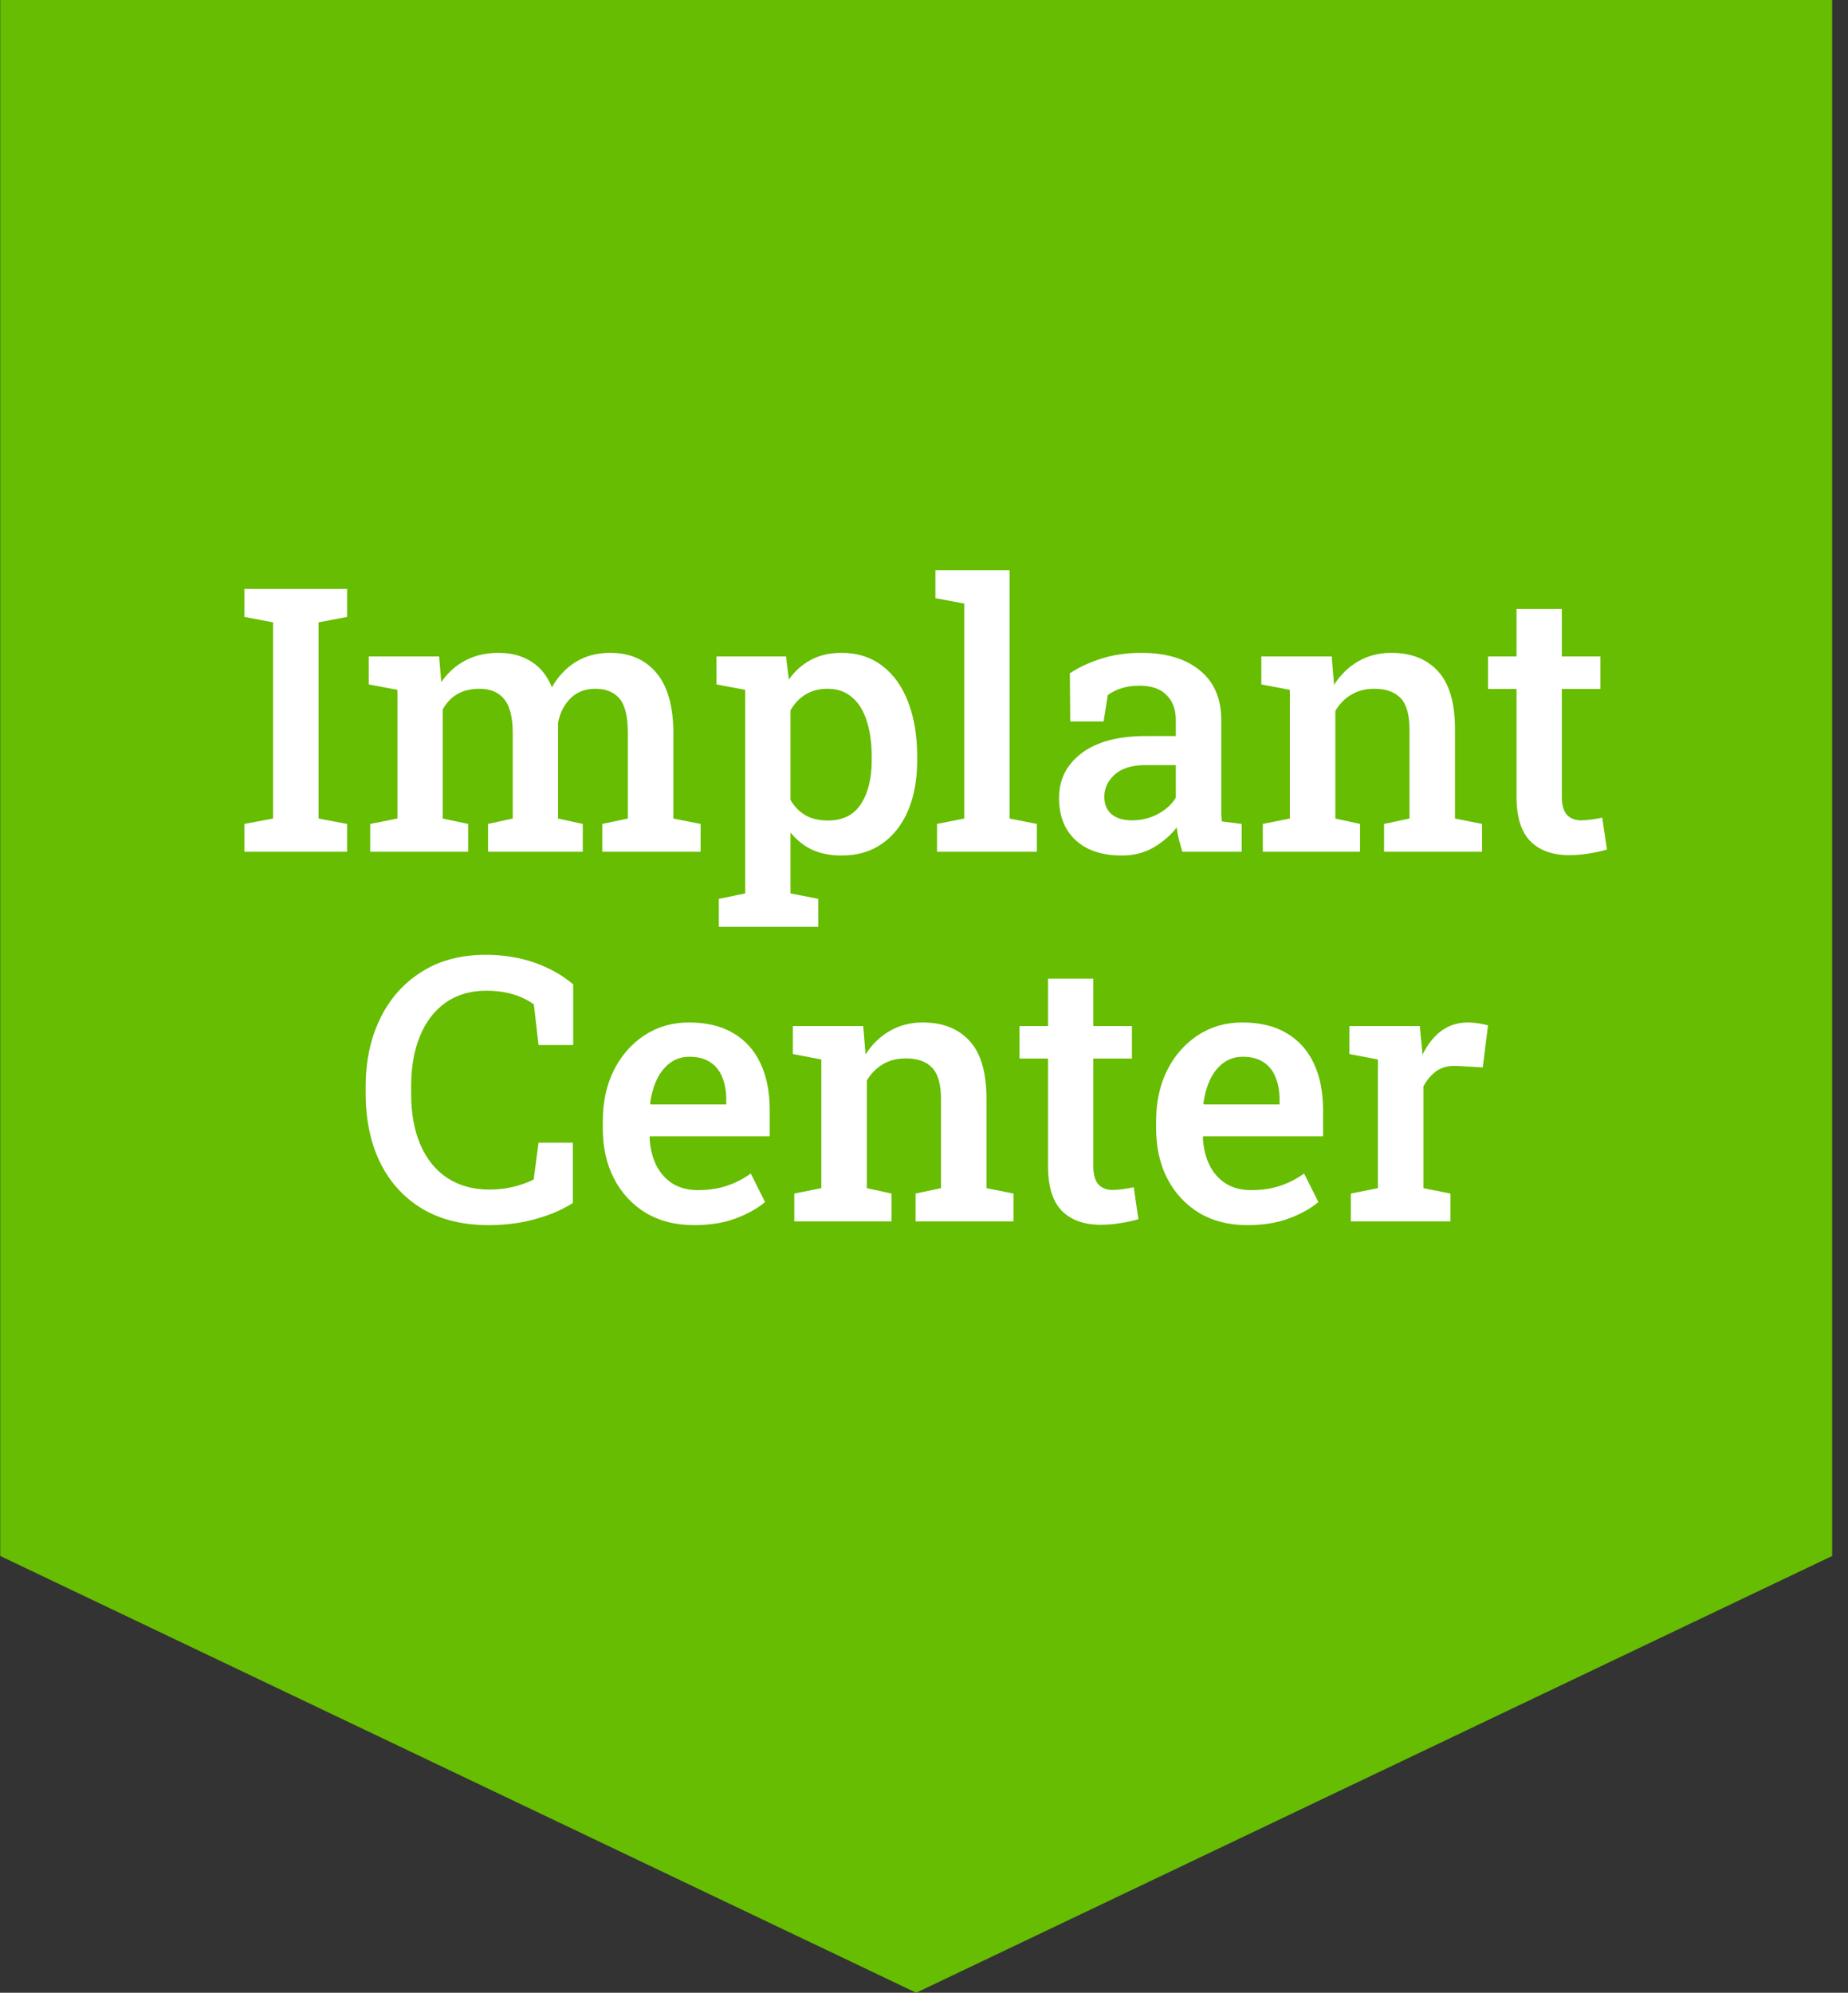
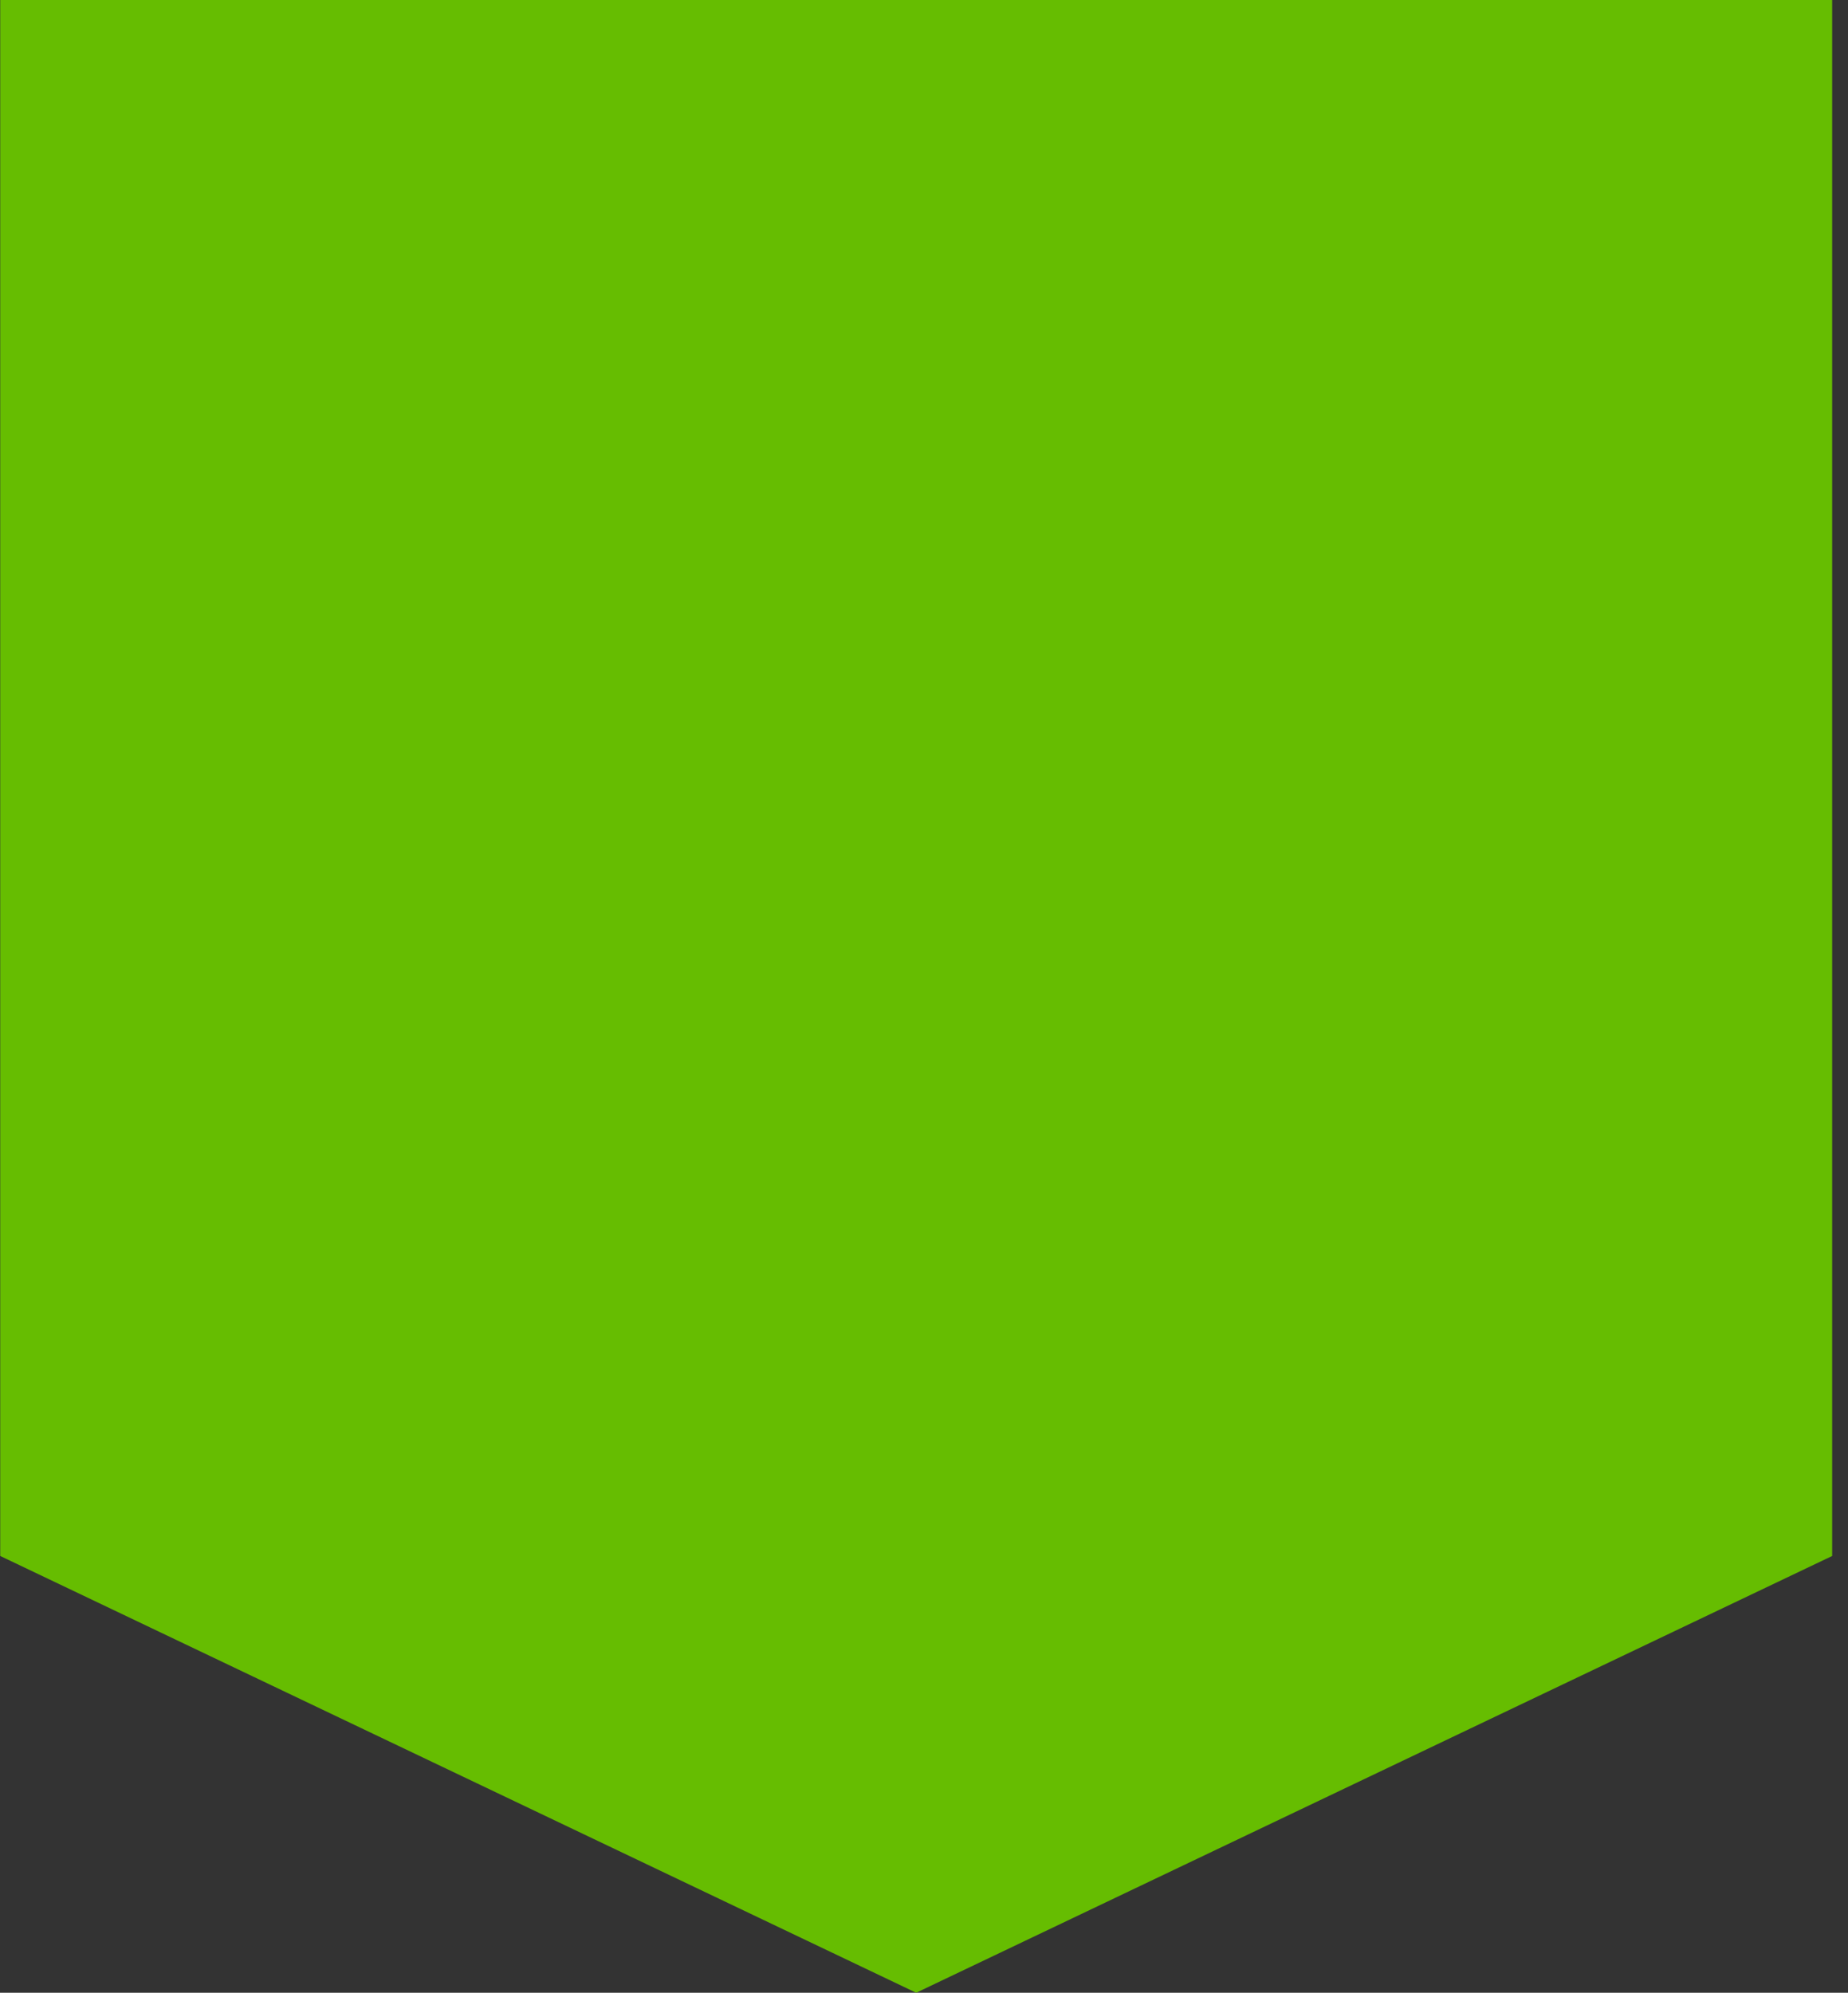
<svg xmlns="http://www.w3.org/2000/svg" width="115" height="124" viewBox="0 0 115 124" fill="none">
  <rect x="0" y="0" width="115" height="124" fill="#333333" stroke="none" />
  <path d="M0.014 0H114.014V96.822L57.014 124L0.014 96.822V0Z" fill="#66BD01" />
-   <path d="M15.209 53V51.27L16.994 50.934V38.726L15.209 38.389V36.648H21.599V38.389L19.824 38.726V50.934L21.599 51.27V53H15.209ZM23.036 53V51.27L24.732 50.934V42.926L22.946 42.589V40.849H27.326L27.461 42.443C27.858 41.867 28.352 41.421 28.943 41.107C29.542 40.785 30.235 40.624 31.021 40.624C31.815 40.624 32.492 40.804 33.054 41.163C33.623 41.515 34.053 42.05 34.345 42.769C34.72 42.103 35.21 41.579 35.816 41.197C36.43 40.815 37.149 40.624 37.973 40.624C39.193 40.624 40.151 41.04 40.848 41.871C41.551 42.702 41.903 43.959 41.903 45.644V50.934L43.599 51.27V53H37.478V51.27L39.073 50.934V45.633C39.073 44.607 38.901 43.888 38.557 43.477C38.212 43.065 37.707 42.859 37.041 42.859C36.419 42.859 35.906 43.057 35.502 43.454C35.105 43.851 34.847 44.356 34.727 44.97V50.934L36.266 51.27V53H30.37V51.27L31.908 50.934V45.633C31.908 44.645 31.732 43.937 31.38 43.51C31.029 43.076 30.519 42.859 29.853 42.859C29.299 42.859 28.831 42.971 28.449 43.196C28.075 43.42 27.775 43.739 27.551 44.15V50.934L29.134 51.27V53H23.036ZM44.733 57.672V55.931L46.373 55.594V42.926L44.587 42.589V40.849H48.911L49.091 42.286C49.465 41.755 49.922 41.346 50.461 41.062C51 40.77 51.636 40.624 52.37 40.624C53.358 40.624 54.204 40.894 54.908 41.433C55.612 41.972 56.147 42.724 56.514 43.69C56.889 44.656 57.076 45.786 57.076 47.081V47.317C57.076 48.5 56.889 49.537 56.514 50.428C56.14 51.312 55.601 52.001 54.897 52.495C54.201 52.989 53.358 53.236 52.37 53.236C51.674 53.236 51.064 53.116 50.54 52.877C50.016 52.629 49.566 52.27 49.192 51.798V55.594L50.921 55.931V57.672H44.733ZM51.517 51.057C52.445 51.057 53.13 50.717 53.572 50.035C54.021 49.346 54.246 48.44 54.246 47.317V47.081C54.246 46.243 54.145 45.509 53.942 44.88C53.748 44.244 53.444 43.75 53.033 43.398C52.628 43.039 52.116 42.859 51.494 42.859C50.97 42.859 50.513 42.979 50.124 43.218C49.742 43.45 49.431 43.78 49.192 44.206V49.777C49.431 50.189 49.742 50.507 50.124 50.731C50.506 50.949 50.97 51.057 51.517 51.057ZM58.311 53V51.27L60.007 50.934V37.558L58.21 37.221V35.48H62.826V50.934L64.522 51.27V53H58.311ZM69.822 53.236C68.587 53.236 67.625 52.918 66.936 52.281C66.247 51.645 65.903 50.769 65.903 49.653C65.903 48.508 66.371 47.579 67.307 46.868C68.243 46.157 69.579 45.801 71.316 45.801H73.169V44.779C73.169 44.135 72.974 43.623 72.585 43.241C72.203 42.859 71.645 42.668 70.912 42.668C70.492 42.668 70.122 42.72 69.8 42.825C69.478 42.922 69.19 43.065 68.935 43.252L68.677 44.892H66.599L66.577 41.893C67.176 41.504 67.842 41.197 68.576 40.972C69.309 40.74 70.126 40.624 71.024 40.624C72.566 40.624 73.779 40.987 74.663 41.713C75.553 42.432 75.999 43.465 75.999 44.813V50.17C75.999 50.335 75.999 50.496 75.999 50.653C76.007 50.81 76.018 50.964 76.033 51.113L77.268 51.27V53H73.573C73.498 52.738 73.427 52.483 73.36 52.236C73.3 51.989 73.255 51.742 73.225 51.495C72.821 52.004 72.33 52.423 71.754 52.753C71.185 53.075 70.541 53.236 69.822 53.236ZM70.462 51.046C71.031 51.046 71.563 50.915 72.057 50.653C72.551 50.383 72.922 50.046 73.169 49.642V47.609H71.282C70.436 47.609 69.796 47.808 69.362 48.205C68.935 48.594 68.722 49.051 68.722 49.575C68.722 50.046 68.871 50.41 69.171 50.664C69.47 50.919 69.901 51.046 70.462 51.046ZM78.582 53V51.27L80.267 50.934V42.926L78.492 42.589V40.849H82.872L83.018 42.612C83.422 41.983 83.924 41.496 84.523 41.152C85.129 40.8 85.814 40.624 86.578 40.624C87.829 40.624 88.802 41.01 89.498 41.781C90.194 42.544 90.543 43.742 90.543 45.374V50.934L92.227 51.27V53H86.129V51.27L87.712 50.934V45.397C87.712 44.476 87.529 43.825 87.162 43.443C86.795 43.053 86.249 42.859 85.522 42.859C84.976 42.859 84.497 42.982 84.085 43.23C83.681 43.469 83.351 43.806 83.097 44.24V50.934L84.635 51.27V53H78.582ZM97.651 53.213C96.618 53.213 95.813 52.925 95.237 52.349C94.66 51.765 94.372 50.836 94.372 49.563V42.87H92.598V40.849H94.372V37.895H97.191V40.849H99.594V42.87H97.191V49.563C97.191 50.08 97.296 50.458 97.505 50.698C97.722 50.93 98.014 51.046 98.381 51.046C98.591 51.046 98.823 51.027 99.078 50.99C99.34 50.952 99.549 50.915 99.707 50.877L99.999 52.865C99.669 52.963 99.291 53.045 98.864 53.112C98.445 53.18 98.041 53.213 97.651 53.213ZM30.403 76.236C28.794 76.236 27.416 75.895 26.27 75.214C25.133 74.525 24.26 73.567 23.654 72.339C23.055 71.103 22.755 69.67 22.755 68.038V67.622C22.755 66.027 23.055 64.616 23.654 63.388C24.253 62.153 25.11 61.183 26.226 60.48C27.341 59.768 28.674 59.413 30.224 59.413C31.309 59.413 32.316 59.574 33.245 59.895C34.173 60.217 34.982 60.67 35.67 61.254V65.028H33.514L33.222 62.501C32.975 62.321 32.702 62.168 32.402 62.041C32.103 61.913 31.773 61.816 31.414 61.748C31.062 61.681 30.677 61.648 30.257 61.648C29.276 61.648 28.434 61.895 27.73 62.389C27.034 62.883 26.503 63.575 26.136 64.466C25.769 65.357 25.585 66.402 25.585 67.6V68.038C25.585 69.28 25.78 70.351 26.169 71.249C26.559 72.141 27.116 72.826 27.843 73.305C28.576 73.784 29.453 74.023 30.471 74.023C30.965 74.023 31.451 73.967 31.931 73.855C32.417 73.735 32.844 73.582 33.211 73.394L33.514 71.103H35.648V74.855C35.019 75.266 34.248 75.599 33.334 75.854C32.428 76.109 31.451 76.236 30.403 76.236ZM43.184 76.236C42.038 76.236 41.039 75.981 40.185 75.472C39.339 74.956 38.68 74.244 38.209 73.338C37.744 72.433 37.512 71.395 37.512 70.228V69.756C37.512 68.573 37.741 67.521 38.197 66.6C38.661 65.679 39.298 64.953 40.106 64.421C40.915 63.89 41.836 63.624 42.869 63.624C43.97 63.624 44.891 63.845 45.632 64.287C46.38 64.728 46.946 65.357 47.328 66.173C47.709 66.982 47.9 67.955 47.9 69.093V70.71H40.443L40.421 70.767C40.451 71.403 40.582 71.968 40.814 72.462C41.053 72.957 41.391 73.346 41.825 73.63C42.266 73.915 42.802 74.057 43.431 74.057C44.09 74.057 44.688 73.967 45.227 73.788C45.767 73.608 46.264 73.353 46.721 73.024L47.608 74.798C47.129 75.203 46.519 75.543 45.778 75.82C45.037 76.097 44.172 76.236 43.184 76.236ZM40.488 68.723H45.194V68.431C45.194 67.899 45.111 67.435 44.947 67.038C44.79 66.634 44.539 66.319 44.194 66.095C43.857 65.87 43.427 65.758 42.903 65.758C42.446 65.758 42.046 65.885 41.701 66.14C41.357 66.394 41.08 66.742 40.87 67.184C40.668 67.618 40.529 68.112 40.455 68.666L40.488 68.723ZM49.428 76V74.27L51.112 73.934V65.926L49.338 65.589V63.849H53.718L53.864 65.612C54.268 64.983 54.77 64.496 55.369 64.152C55.975 63.8 56.66 63.624 57.424 63.624C58.674 63.624 59.648 64.01 60.344 64.781C61.04 65.544 61.388 66.742 61.388 68.374V73.934L63.073 74.27V76H56.975V74.27L58.558 73.934V68.397C58.558 67.476 58.375 66.825 58.008 66.443C57.641 66.053 57.094 65.859 56.368 65.859C55.822 65.859 55.342 65.982 54.931 66.23C54.526 66.469 54.197 66.806 53.942 67.24V73.934L55.481 74.27V76H49.428ZM68.497 76.213C67.464 76.213 66.659 75.925 66.082 75.349C65.506 74.765 65.218 73.836 65.218 72.564V65.87H63.443V63.849H65.218V60.895H68.037V63.849H70.44V65.87H68.037V72.564C68.037 73.08 68.141 73.458 68.351 73.698C68.568 73.93 68.86 74.046 69.227 74.046C69.437 74.046 69.669 74.027 69.923 73.99C70.185 73.952 70.395 73.915 70.552 73.877L70.844 75.865C70.515 75.963 70.137 76.045 69.71 76.112C69.291 76.18 68.886 76.213 68.497 76.213ZM77.616 76.236C76.471 76.236 75.471 75.981 74.618 75.472C73.772 74.956 73.113 74.244 72.641 73.338C72.177 72.433 71.945 71.395 71.945 70.228V69.756C71.945 68.573 72.173 67.521 72.63 66.6C73.094 65.679 73.731 64.953 74.539 64.421C75.348 63.89 76.269 63.624 77.302 63.624C78.402 63.624 79.323 63.845 80.064 64.287C80.813 64.728 81.378 65.357 81.76 66.173C82.142 66.982 82.333 67.955 82.333 69.093V70.71H74.876L74.853 70.767C74.883 71.403 75.014 71.968 75.247 72.462C75.486 72.957 75.823 73.346 76.257 73.63C76.699 73.915 77.234 74.057 77.863 74.057C78.522 74.057 79.121 73.967 79.66 73.788C80.199 73.608 80.697 73.353 81.154 73.024L82.041 74.798C81.562 75.203 80.952 75.543 80.21 75.82C79.469 76.097 78.605 76.236 77.616 76.236ZM74.921 68.723H79.626V68.431C79.626 67.899 79.544 67.435 79.379 67.038C79.222 66.634 78.971 66.319 78.627 66.095C78.29 65.87 77.859 65.758 77.335 65.758C76.879 65.758 76.478 65.885 76.134 66.14C75.789 66.394 75.512 66.742 75.303 67.184C75.101 67.618 74.962 68.112 74.887 68.666L74.921 68.723ZM84.062 76V74.27L85.747 73.934V65.926L83.973 65.589V63.849H88.353L88.499 65.376L88.521 65.623C88.843 64.979 89.236 64.485 89.7 64.141C90.172 63.796 90.722 63.624 91.351 63.624C91.561 63.624 91.782 63.643 92.014 63.68C92.253 63.718 92.448 63.759 92.598 63.804L92.272 66.42L90.689 66.331C90.172 66.301 89.745 66.402 89.408 66.634C89.079 66.866 88.802 67.188 88.577 67.6V73.934L90.262 74.27V76H84.062Z" fill="white" />
</svg>